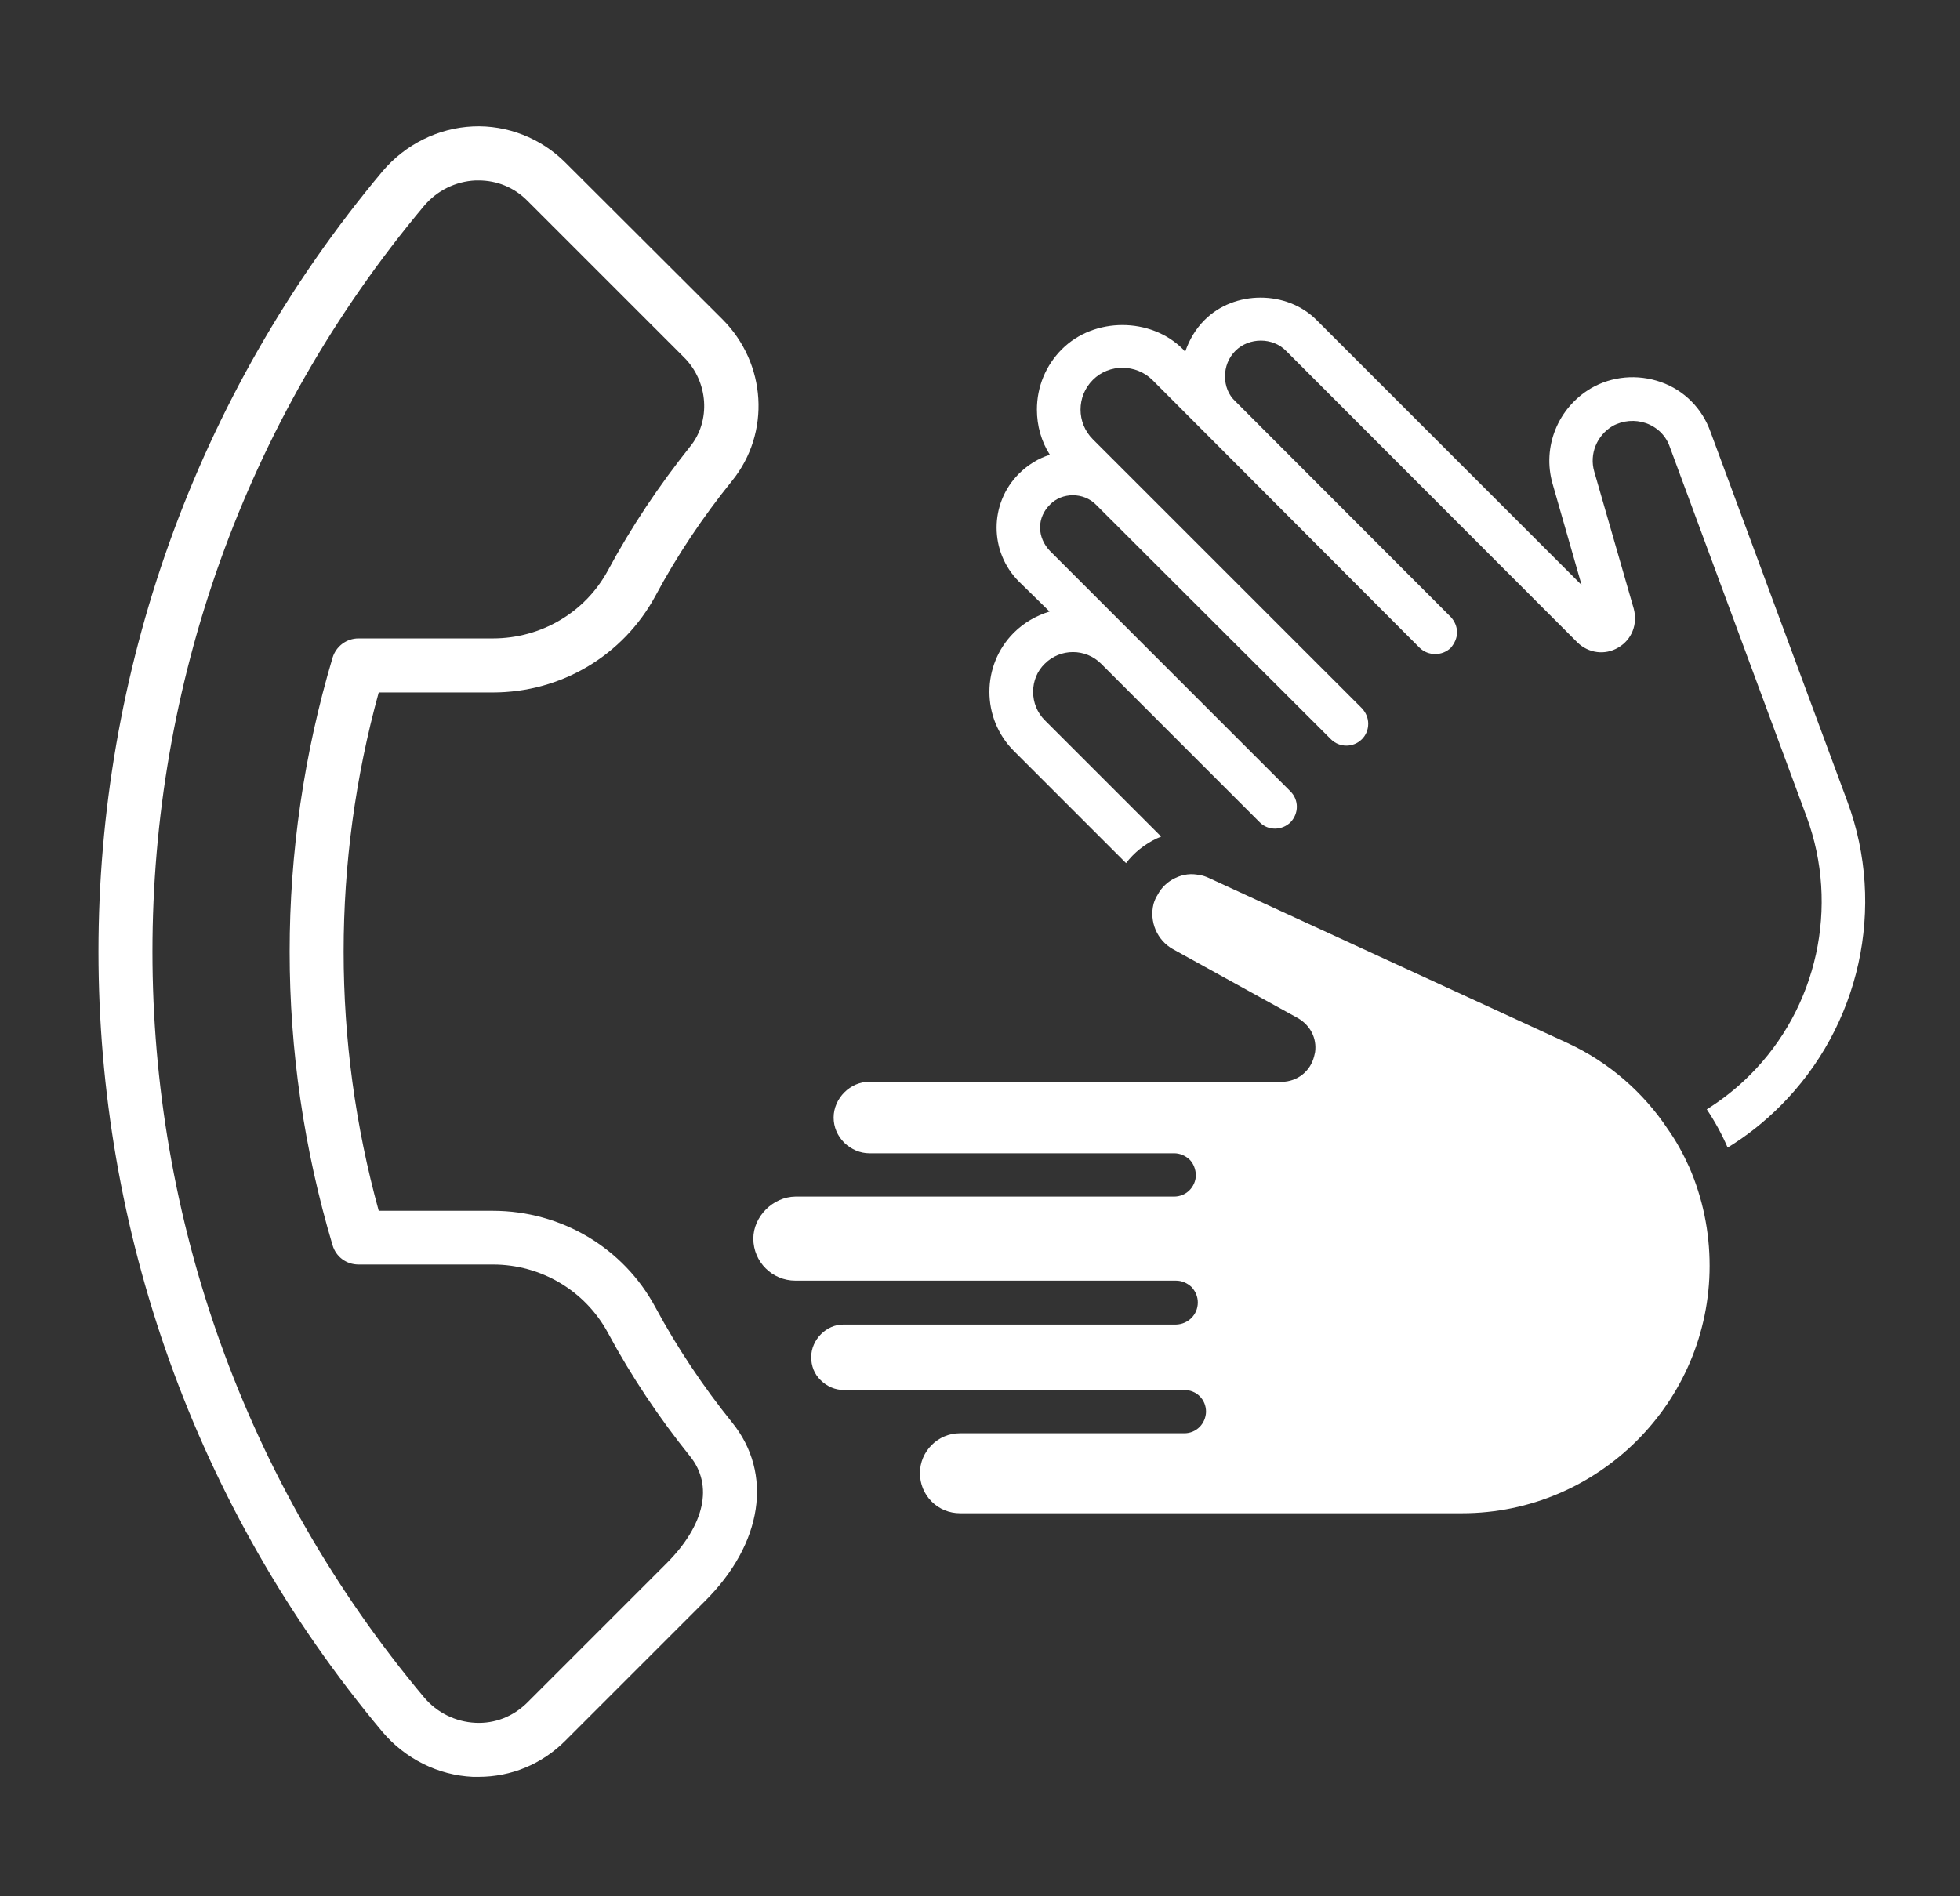
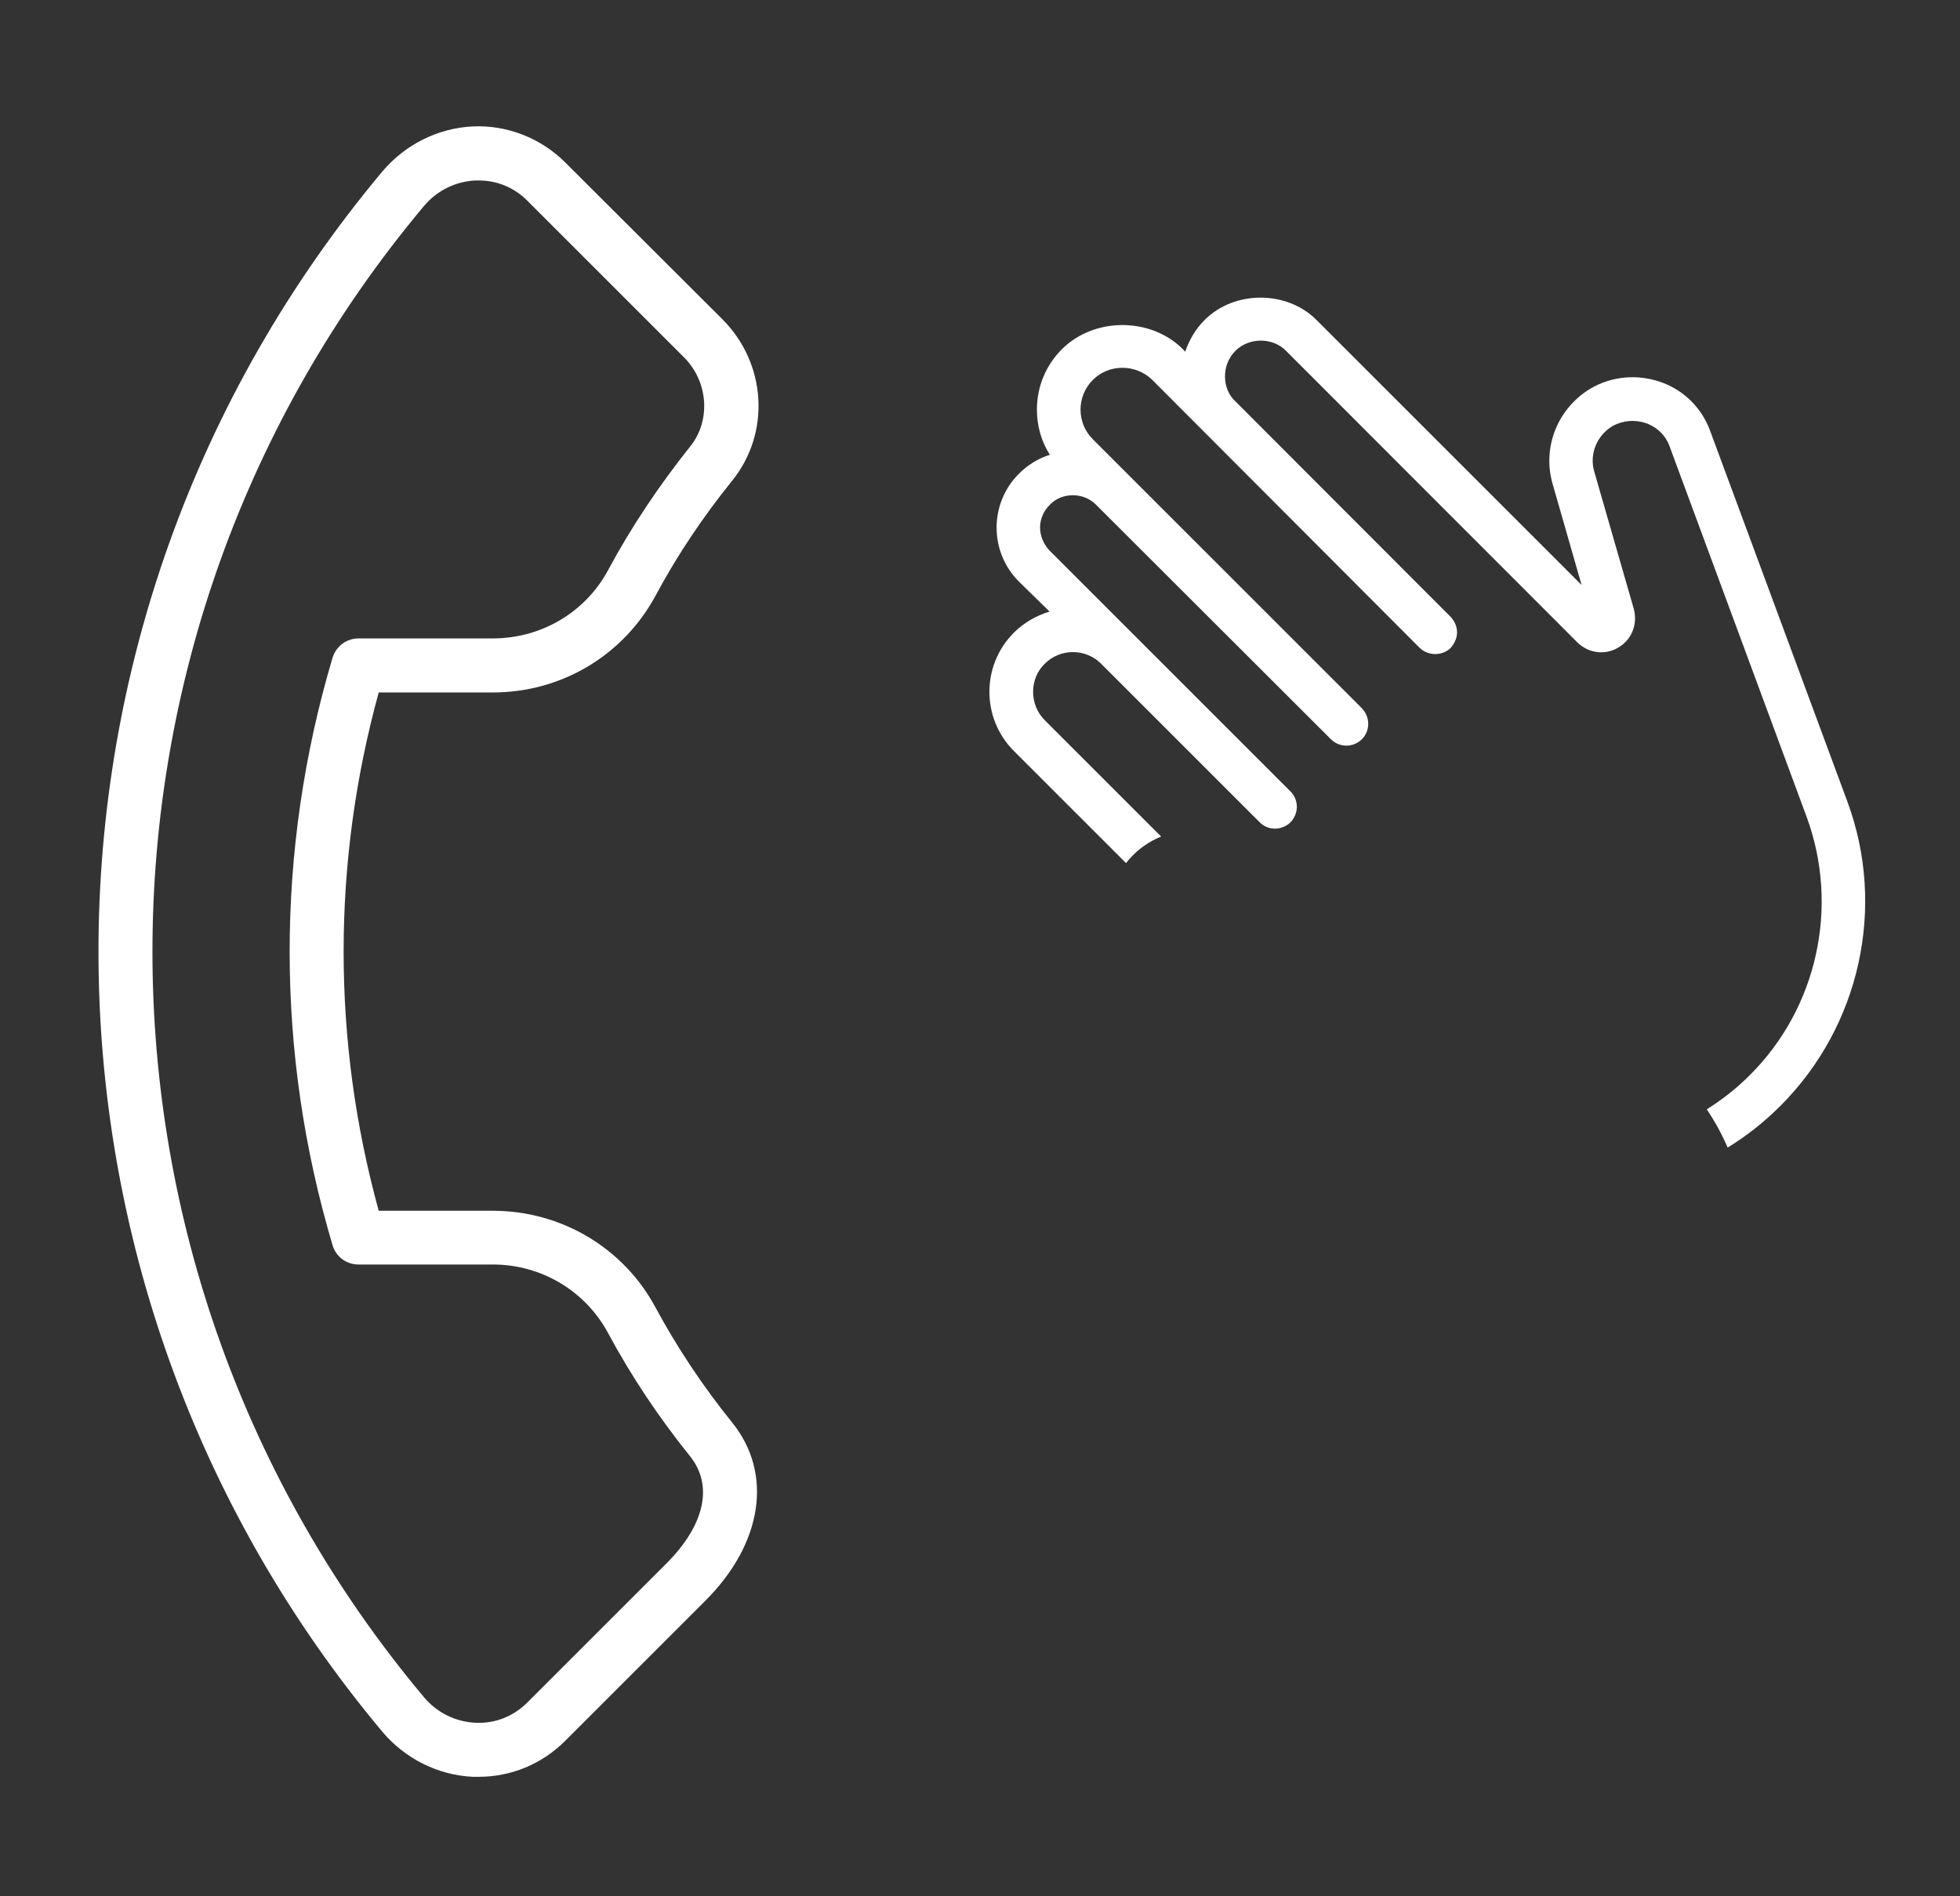
<svg xmlns="http://www.w3.org/2000/svg" id="Layer_1" viewBox="0 0 62 60">
  <rect x="0" y="0" width="62" height="60" fill="#333333" stroke="none" />
  <defs>
    <style>.cls-1{fill:#fff;}</style>
  </defs>
  <path class="cls-1" d="M58.44,25.37l-4.33-11.7c-.26-.74-.83-1.32-1.57-1.58-.74-.26-1.55-.19-2.22.2-1.04.62-1.54,1.85-1.21,3.01l.92,3.21-8.38-8.38c-.94-.95-2.61-.95-3.55,0-.28.28-.48.62-.61,1l-.07-.08c-1.02-1.02-2.81-1.02-3.83,0-.51.51-.79,1.19-.79,1.91,0,.51.14,1.01.41,1.43-.36.11-.7.32-.98.6-.94.94-.94,2.47,0,3.41l.97.95c-.42.13-.81.35-1.13.67-1.03,1.03-1.03,2.71,0,3.74l3.55,3.55c.25-.33.59-.6.97-.78.05-.02.09-.04.14-.06l-3.68-3.68c-.24-.24-.37-.56-.37-.9s.13-.66.37-.89c.49-.49,1.29-.49,1.78,0l5.02,5.02c.27.27.7.26.97,0,.27-.28.27-.71,0-.98l-7.61-7.61c-.19-.2-.31-.46-.31-.74s.12-.53.31-.72c.38-.4,1.07-.4,1.46,0l7.43,7.42c.27.27.71.27.98,0,.13-.13.2-.3.2-.49,0-.18-.07-.35-.2-.49l-8.51-8.51c-.52-.52-.52-1.36,0-1.88s1.37-.5,1.88,0l8.46,8.48c.27.26.71.26.98,0,.12-.14.2-.31.2-.49,0-.19-.08-.36-.2-.49l-6.81-6.82c-.22-.2-.33-.49-.33-.79s.11-.59.33-.81c.43-.43,1.18-.43,1.6,0l9.22,9.23c.35.34.87.41,1.29.16.43-.25.62-.74.49-1.23l-1.25-4.34c-.16-.55.08-1.14.58-1.44.33-.18.71-.21,1.06-.09.36.13.63.4.75.75l4.33,11.71c1.04,2.83.34,6.04-1.8,8.17-.42.42-.88.78-1.36,1.08.26.39.48.79.66,1.21.59-.36,1.15-.8,1.67-1.32,2.52-2.52,3.35-6.29,2.12-9.62Z" />
-   <path class="cls-1" d="M54.08,40.05c0,4.31-3.52,7.83-7.83,7.83h-15.88c-.34,0-.66-.13-.9-.37-.24-.24-.37-.56-.37-.9,0-.69.57-1.26,1.26-1.26h7.1c.39,0,.68-.31.69-.68,0-.39-.3-.69-.69-.69h-10.77c-.27,0-.53-.11-.73-.31-.2-.19-.3-.45-.3-.73,0-.55.48-1.04,1.03-1.03h10.51c.38-.01.69-.31.69-.7,0-.18-.07-.35-.2-.49-.13-.12-.3-.2-.49-.2h-12.04c-.73,0-1.33-.59-1.33-1.33,0-.7.62-1.32,1.33-1.33h11.98c.38,0,.68-.3.69-.68-.01-.18-.07-.36-.2-.49-.14-.13-.31-.2-.49-.2h-9.64c-.29,0-.57-.12-.79-.33-.22-.22-.34-.5-.34-.8,0-.61.53-1.14,1.13-1.13h13.05c.49-.01.9-.33,1.02-.81.01-.04.02-.09.03-.13.06-.44-.15-.85-.55-1.08l-1.18-.65-2.77-1.53c-.5-.28-.75-.87-.61-1.43.03-.1.07-.2.13-.29.12-.23.32-.42.56-.53.25-.12.51-.15.77-.09.1.01.2.05.29.09l11.34,5.22c1.32.61,2.41,1.57,3.18,2.73.27.38.49.79.68,1.21.42.97.64,2.02.64,3.11Z" />
  <path class="cls-1" d="M20.73,41.36c-1.01-1.88-2.98-3.05-5.14-3.05h-3.61c-1.48-5.38-1.48-11.02,0-16.4h3.61c1.08,0,2.11-.29,3-.82.89-.53,1.63-1.29,2.14-2.23.69-1.29,1.51-2.51,2.43-3.65,1.22-1.51,1.09-3.71-.31-5.11l-4.97-4.96c-.77-.77-1.84-1.19-2.92-1.14-1.1.05-2.14.57-2.86,1.42C.12,19.73.12,40.49,12.1,54.8c.72.85,1.76,1.37,2.86,1.42h.18c1.03,0,2-.4,2.74-1.14l4.42-4.42c1.83-1.82,2.16-4.04.86-5.65-.92-1.14-1.74-2.37-2.43-3.65ZM21.1,49.45l-4.43,4.43c-.44.43-1.01.66-1.63.63-.63-.03-1.22-.32-1.63-.81C1.96,40.03,1.96,20.19,13.41,6.52c.41-.49,1-.78,1.63-.81h.1c.58,0,1.12.22,1.53.63l4.97,4.97c.77.77.85,2.01.19,2.82-.98,1.23-1.86,2.54-2.6,3.92-.72,1.33-2.11,2.15-3.64,2.15h-4.25c-.38,0-.71.25-.82.61-1.81,6.09-1.81,12.51,0,18.59.11.37.44.61.82.61h4.25c1.53,0,2.92.83,3.64,2.16.74,1.38,1.62,2.69,2.6,3.91.74.92.46,2.17-.73,3.37Z" />
</svg>